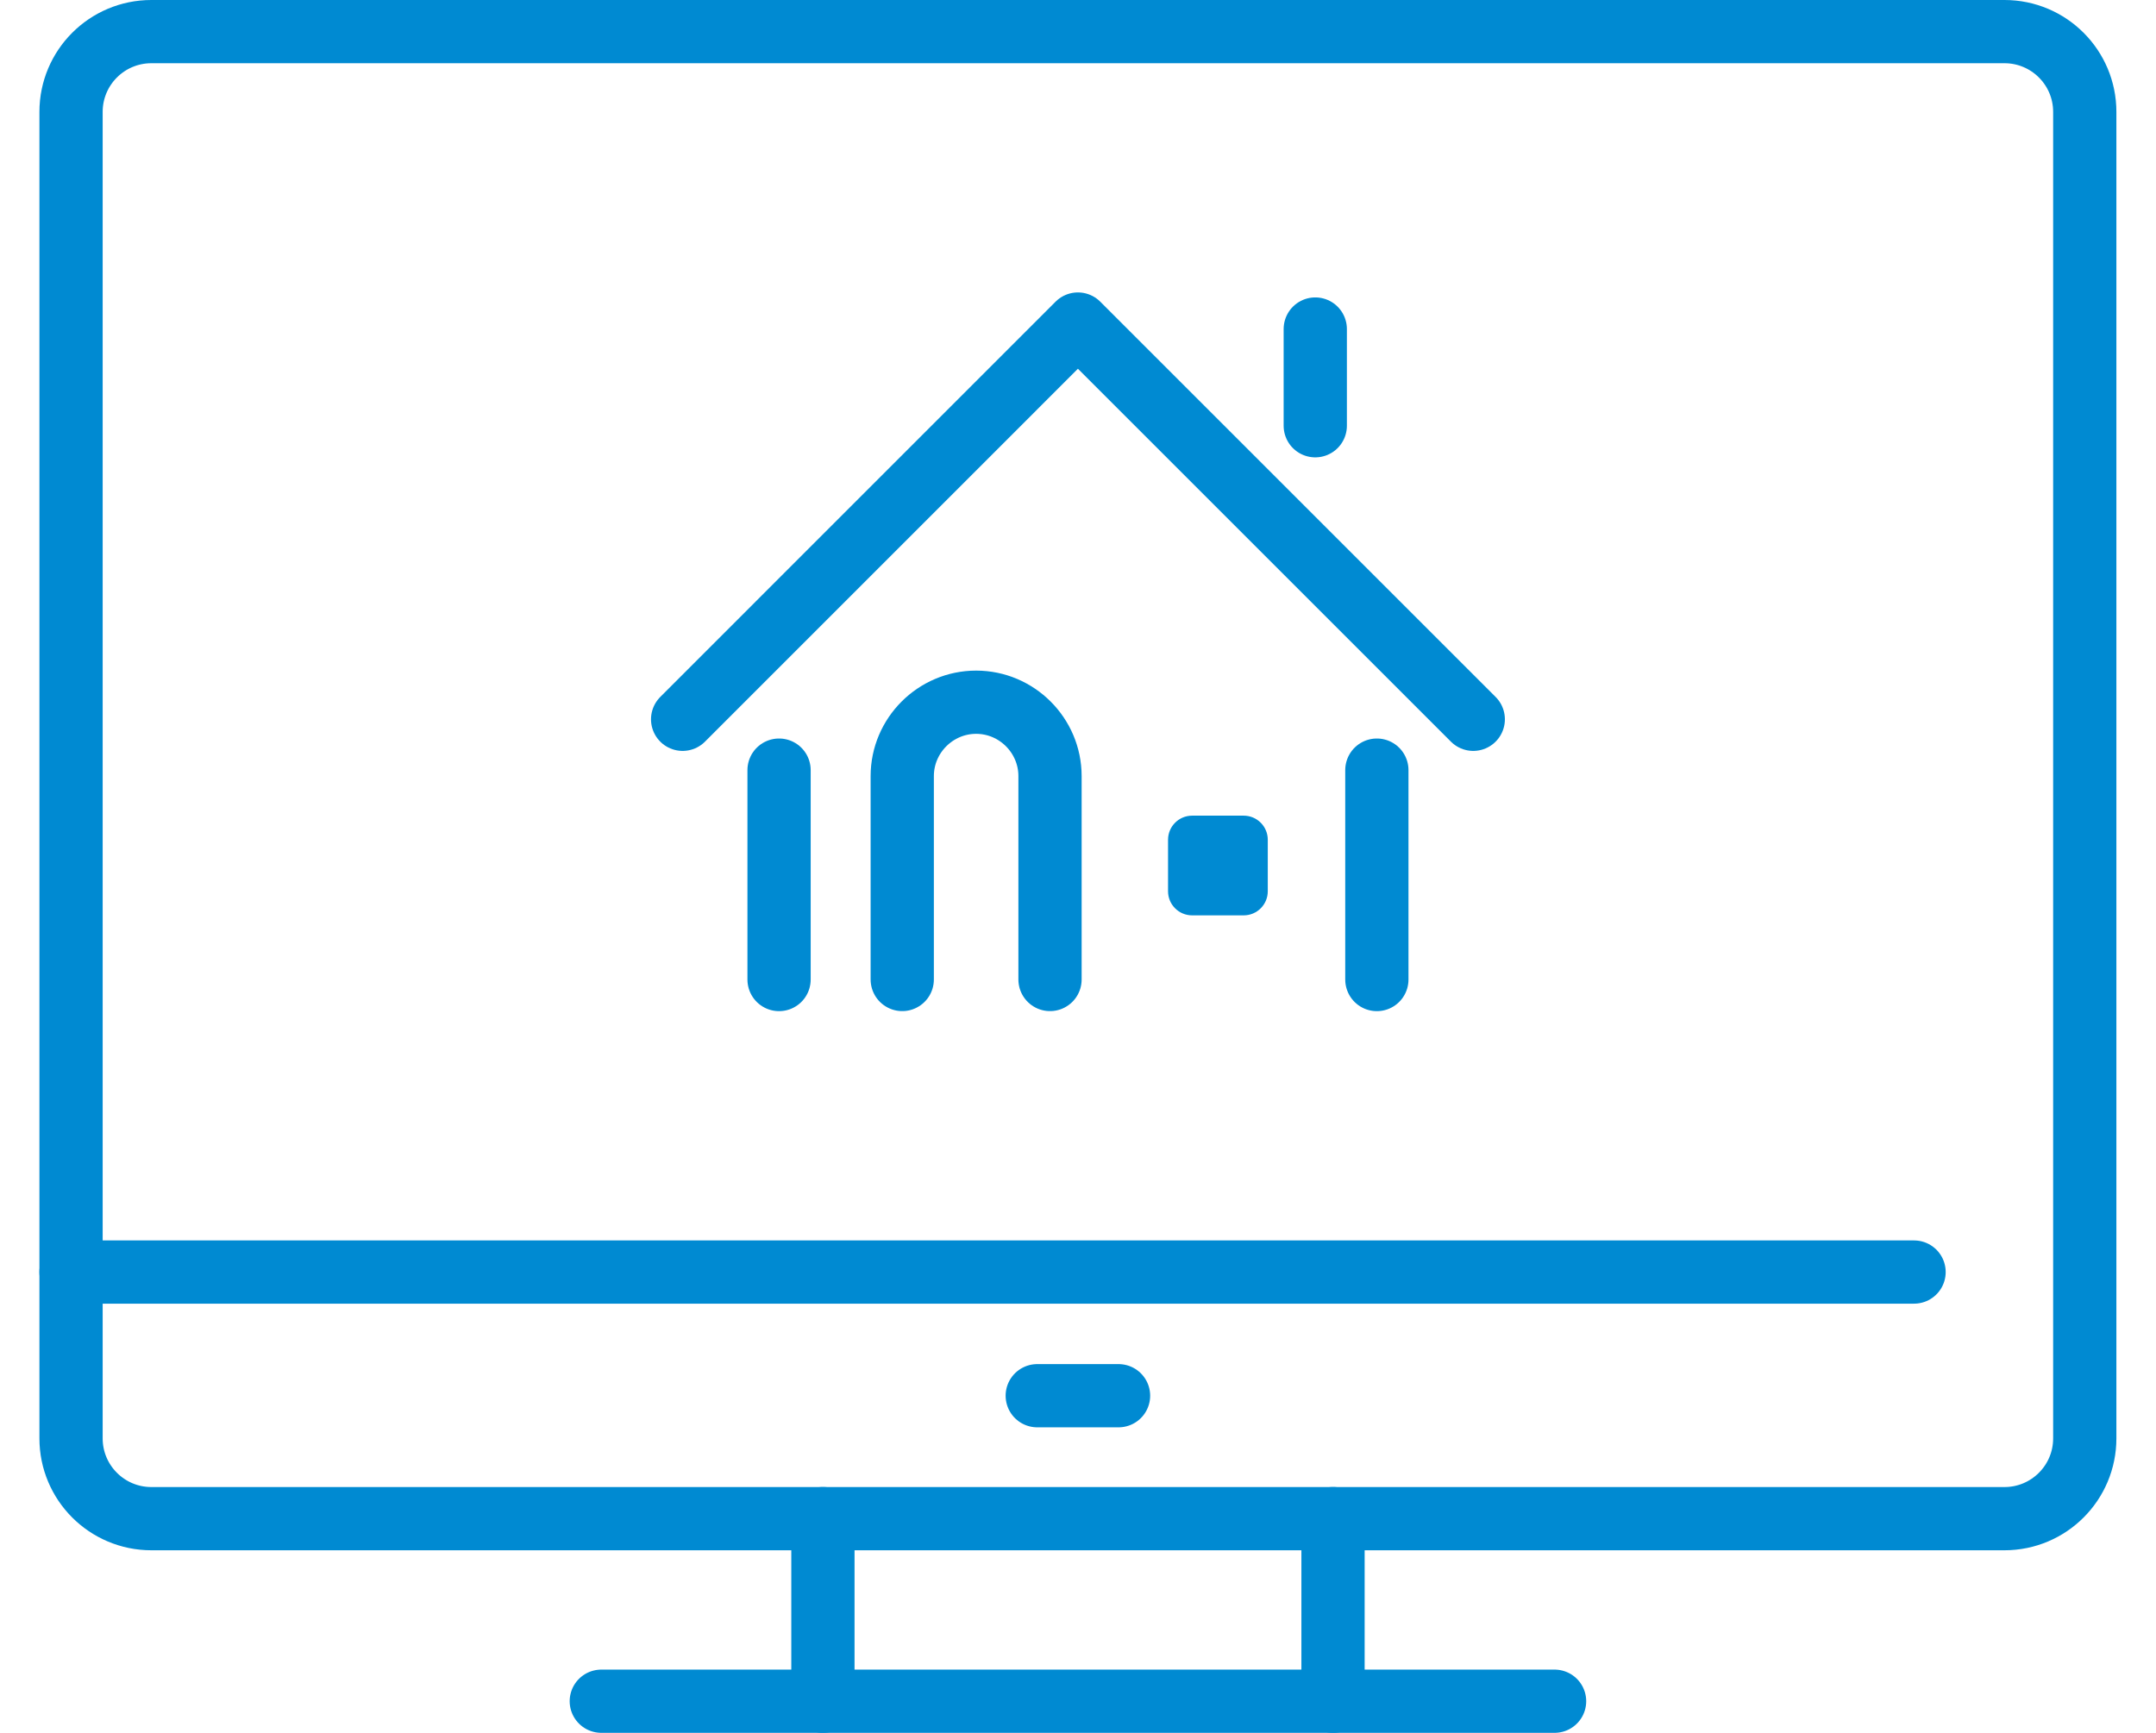
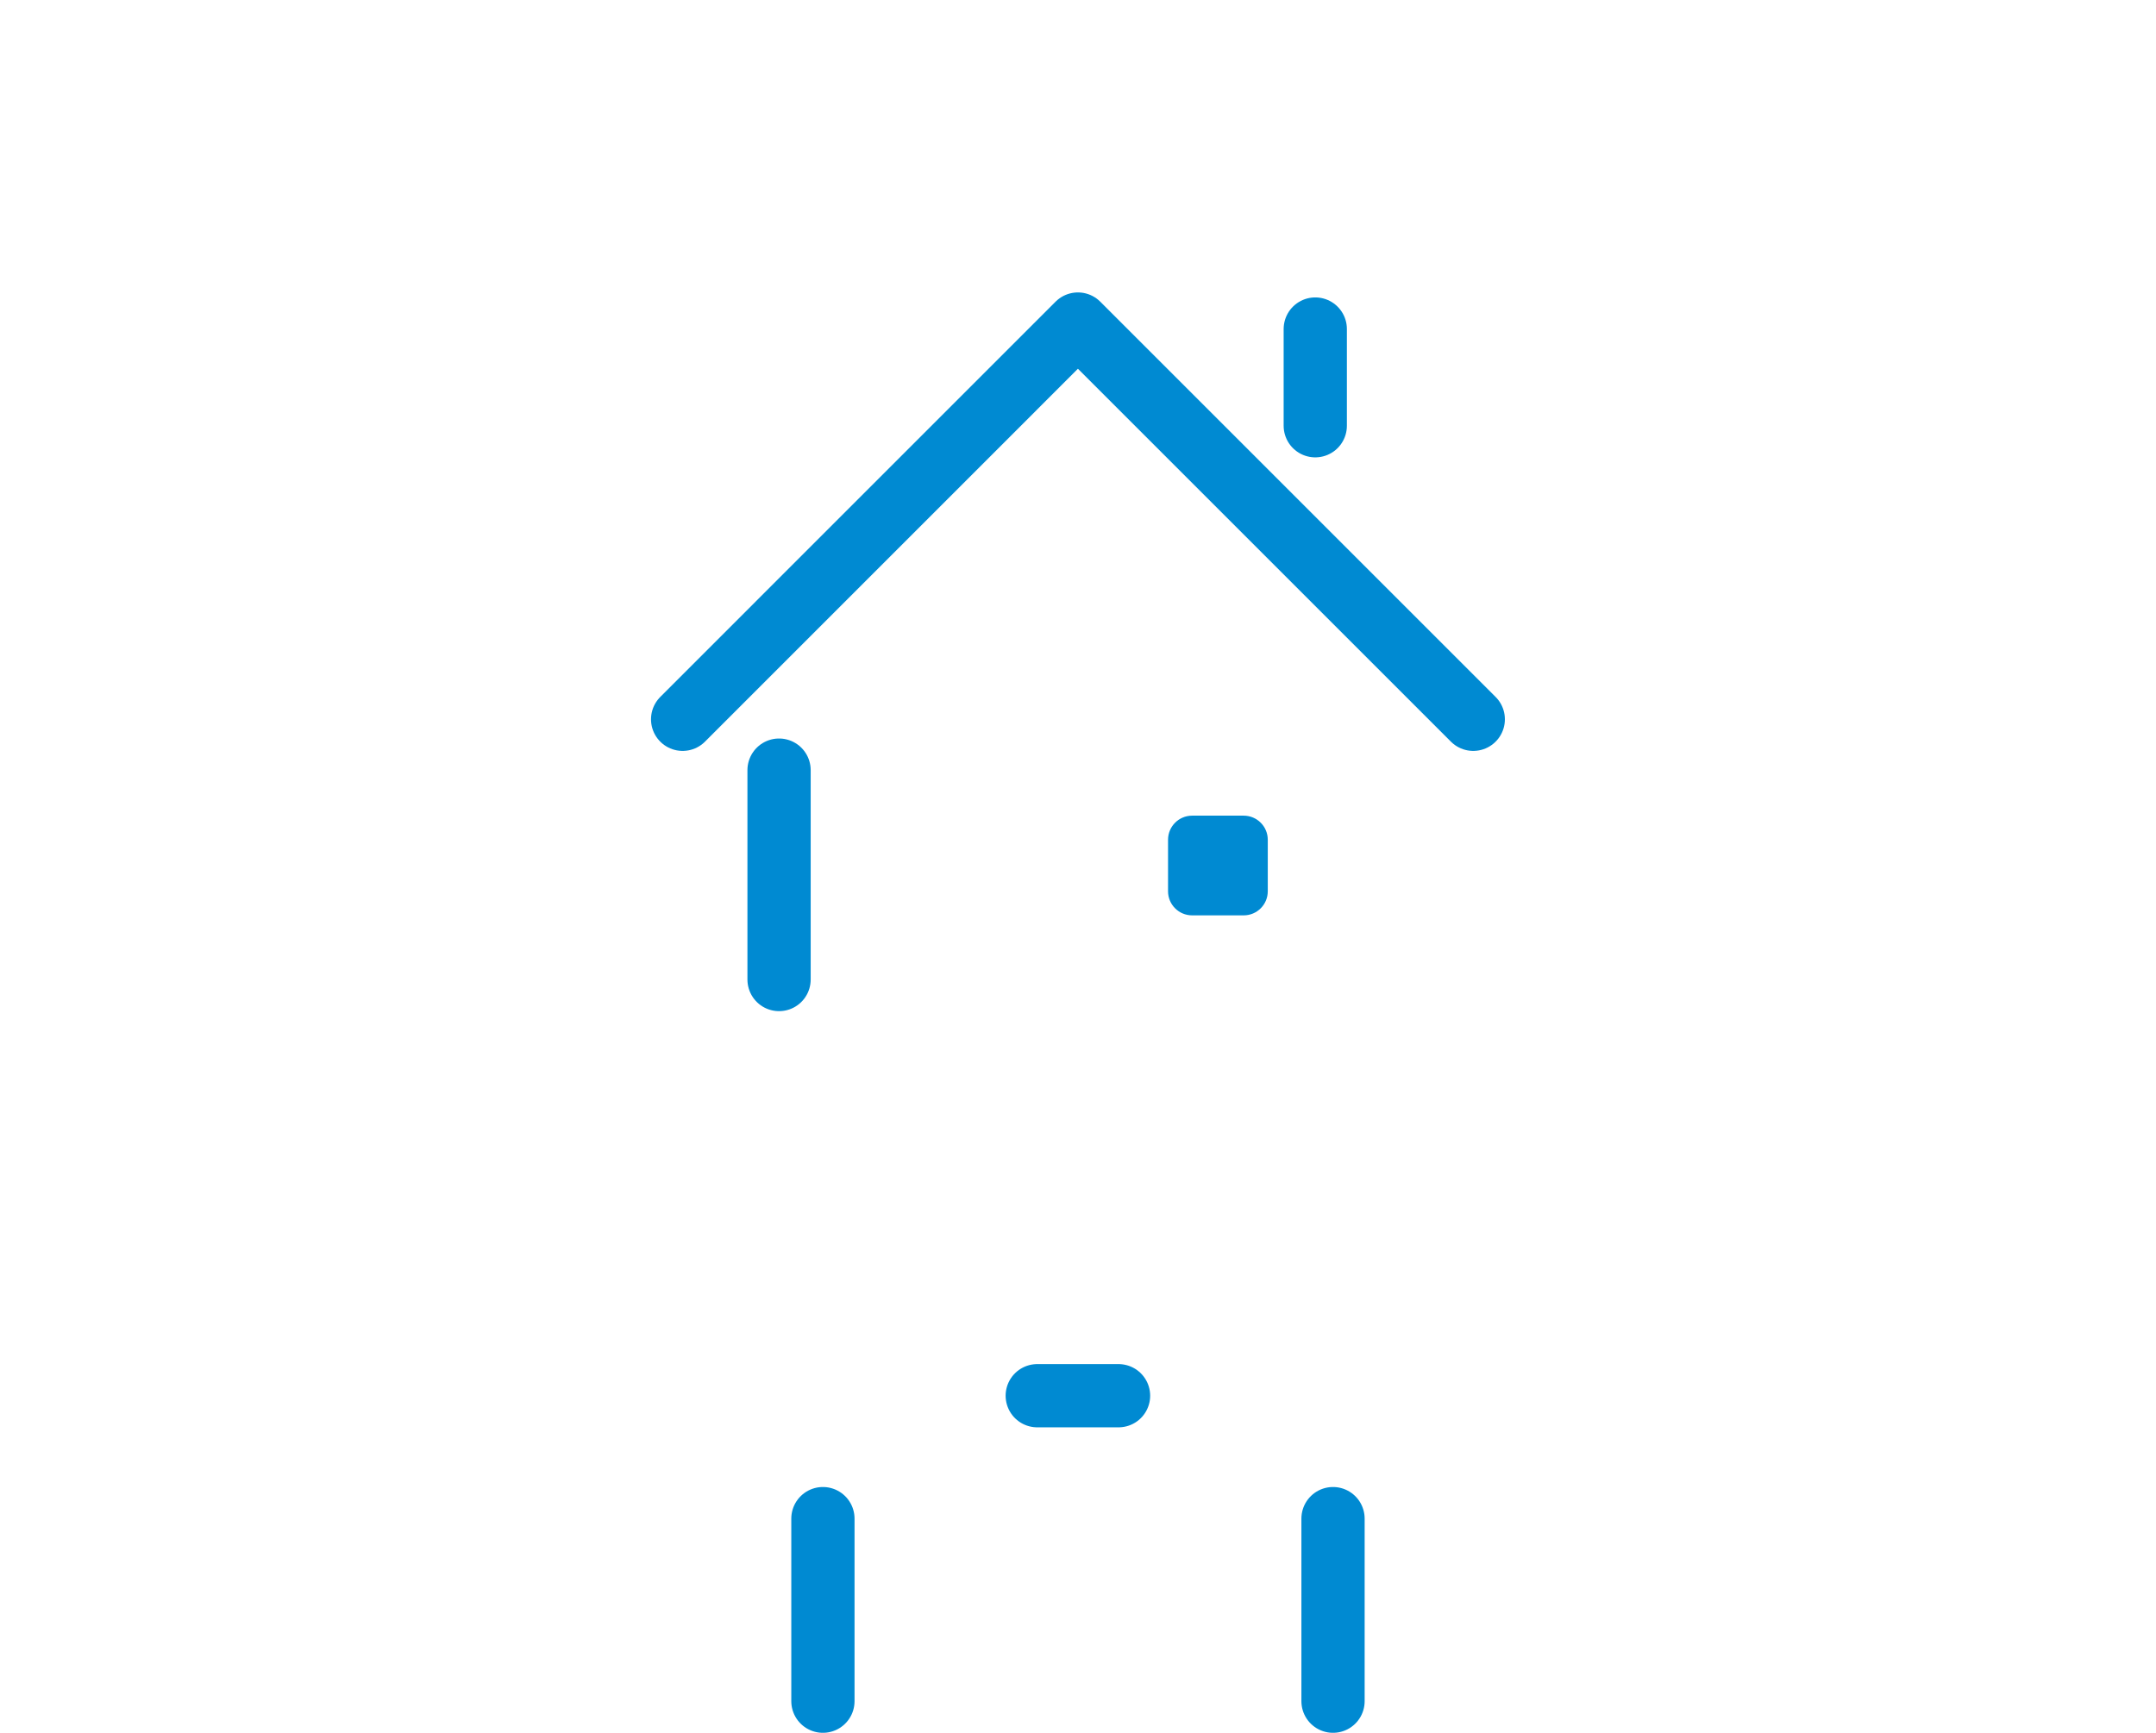
<svg xmlns="http://www.w3.org/2000/svg" width="102" height="82" viewBox="0 0 102 82" fill="none">
  <g clip-path="url(#clip0_2078_4782)">
-     <path d="M65.139 36.443V46.353" stroke="#008AD2" stroke-width="2.992" stroke-linecap="round" stroke-linejoin="round" />
    <path d="M36.857 36.443V46.353" stroke="#008AD2" stroke-width="2.992" stroke-linecap="round" stroke-linejoin="round" />
    <path d="M32.295 34.038L50.996 15.334L69.7 34.038" stroke="#008AD2" stroke-width="2.992" stroke-linecap="round" stroke-linejoin="round" />
    <path d="M62.225 15.57V20.147" stroke="#008AD2" stroke-width="2.992" stroke-linecap="round" stroke-linejoin="round" />
-     <path d="M42.685 46.351V36.726C42.685 34.804 44.257 33.23 46.181 33.23C48.102 33.23 49.676 34.802 49.676 36.726V46.351" stroke="#008AD2" stroke-width="2.992" stroke-linecap="round" stroke-linejoin="round" />
    <path d="M58.839 38.598H56.399C55.77 38.598 55.26 39.108 55.26 39.737V42.177C55.26 42.806 55.77 43.316 56.399 43.316H58.839C59.468 43.316 59.978 42.806 59.978 42.177V39.737C59.978 39.108 59.468 38.598 58.839 38.598Z" fill="#008AD2" />
    <path d="M49.072 66.047H52.918" stroke="#008AD2" stroke-width="2.992" stroke-linecap="round" stroke-linejoin="round" />
-     <path d="M94.832 1.496H7.16C5.062 1.496 3.361 3.197 3.361 5.295V68.066C3.361 70.164 5.062 71.865 7.16 71.865H94.832C96.93 71.865 98.63 70.164 98.63 68.066V5.295C98.63 3.197 96.93 1.496 94.832 1.496Z" stroke="#008AD2" stroke-width="2.992" stroke-linecap="round" stroke-linejoin="round" />
-     <path d="M3.361 60.195H90.554" stroke="#008AD2" stroke-width="2.992" stroke-linecap="round" stroke-linejoin="round" />
    <path d="M38.932 71.863V80.503" stroke="#008AD2" stroke-width="2.992" stroke-linecap="round" stroke-linejoin="round" />
    <path d="M63.065 71.863V80.503" stroke="#008AD2" stroke-width="2.992" stroke-linecap="round" stroke-linejoin="round" />
-     <path d="M28.447 80.504H73.547" stroke="#008AD2" stroke-width="2.992" stroke-linecap="round" stroke-linejoin="round" />
  </g>
  <defs>
    <clipPath id="clip0_2078_4782">
      <rect width="98.261" height="82" fill="white" transform="translate(1.869)" />
    </clipPath>
  </defs>
</svg>